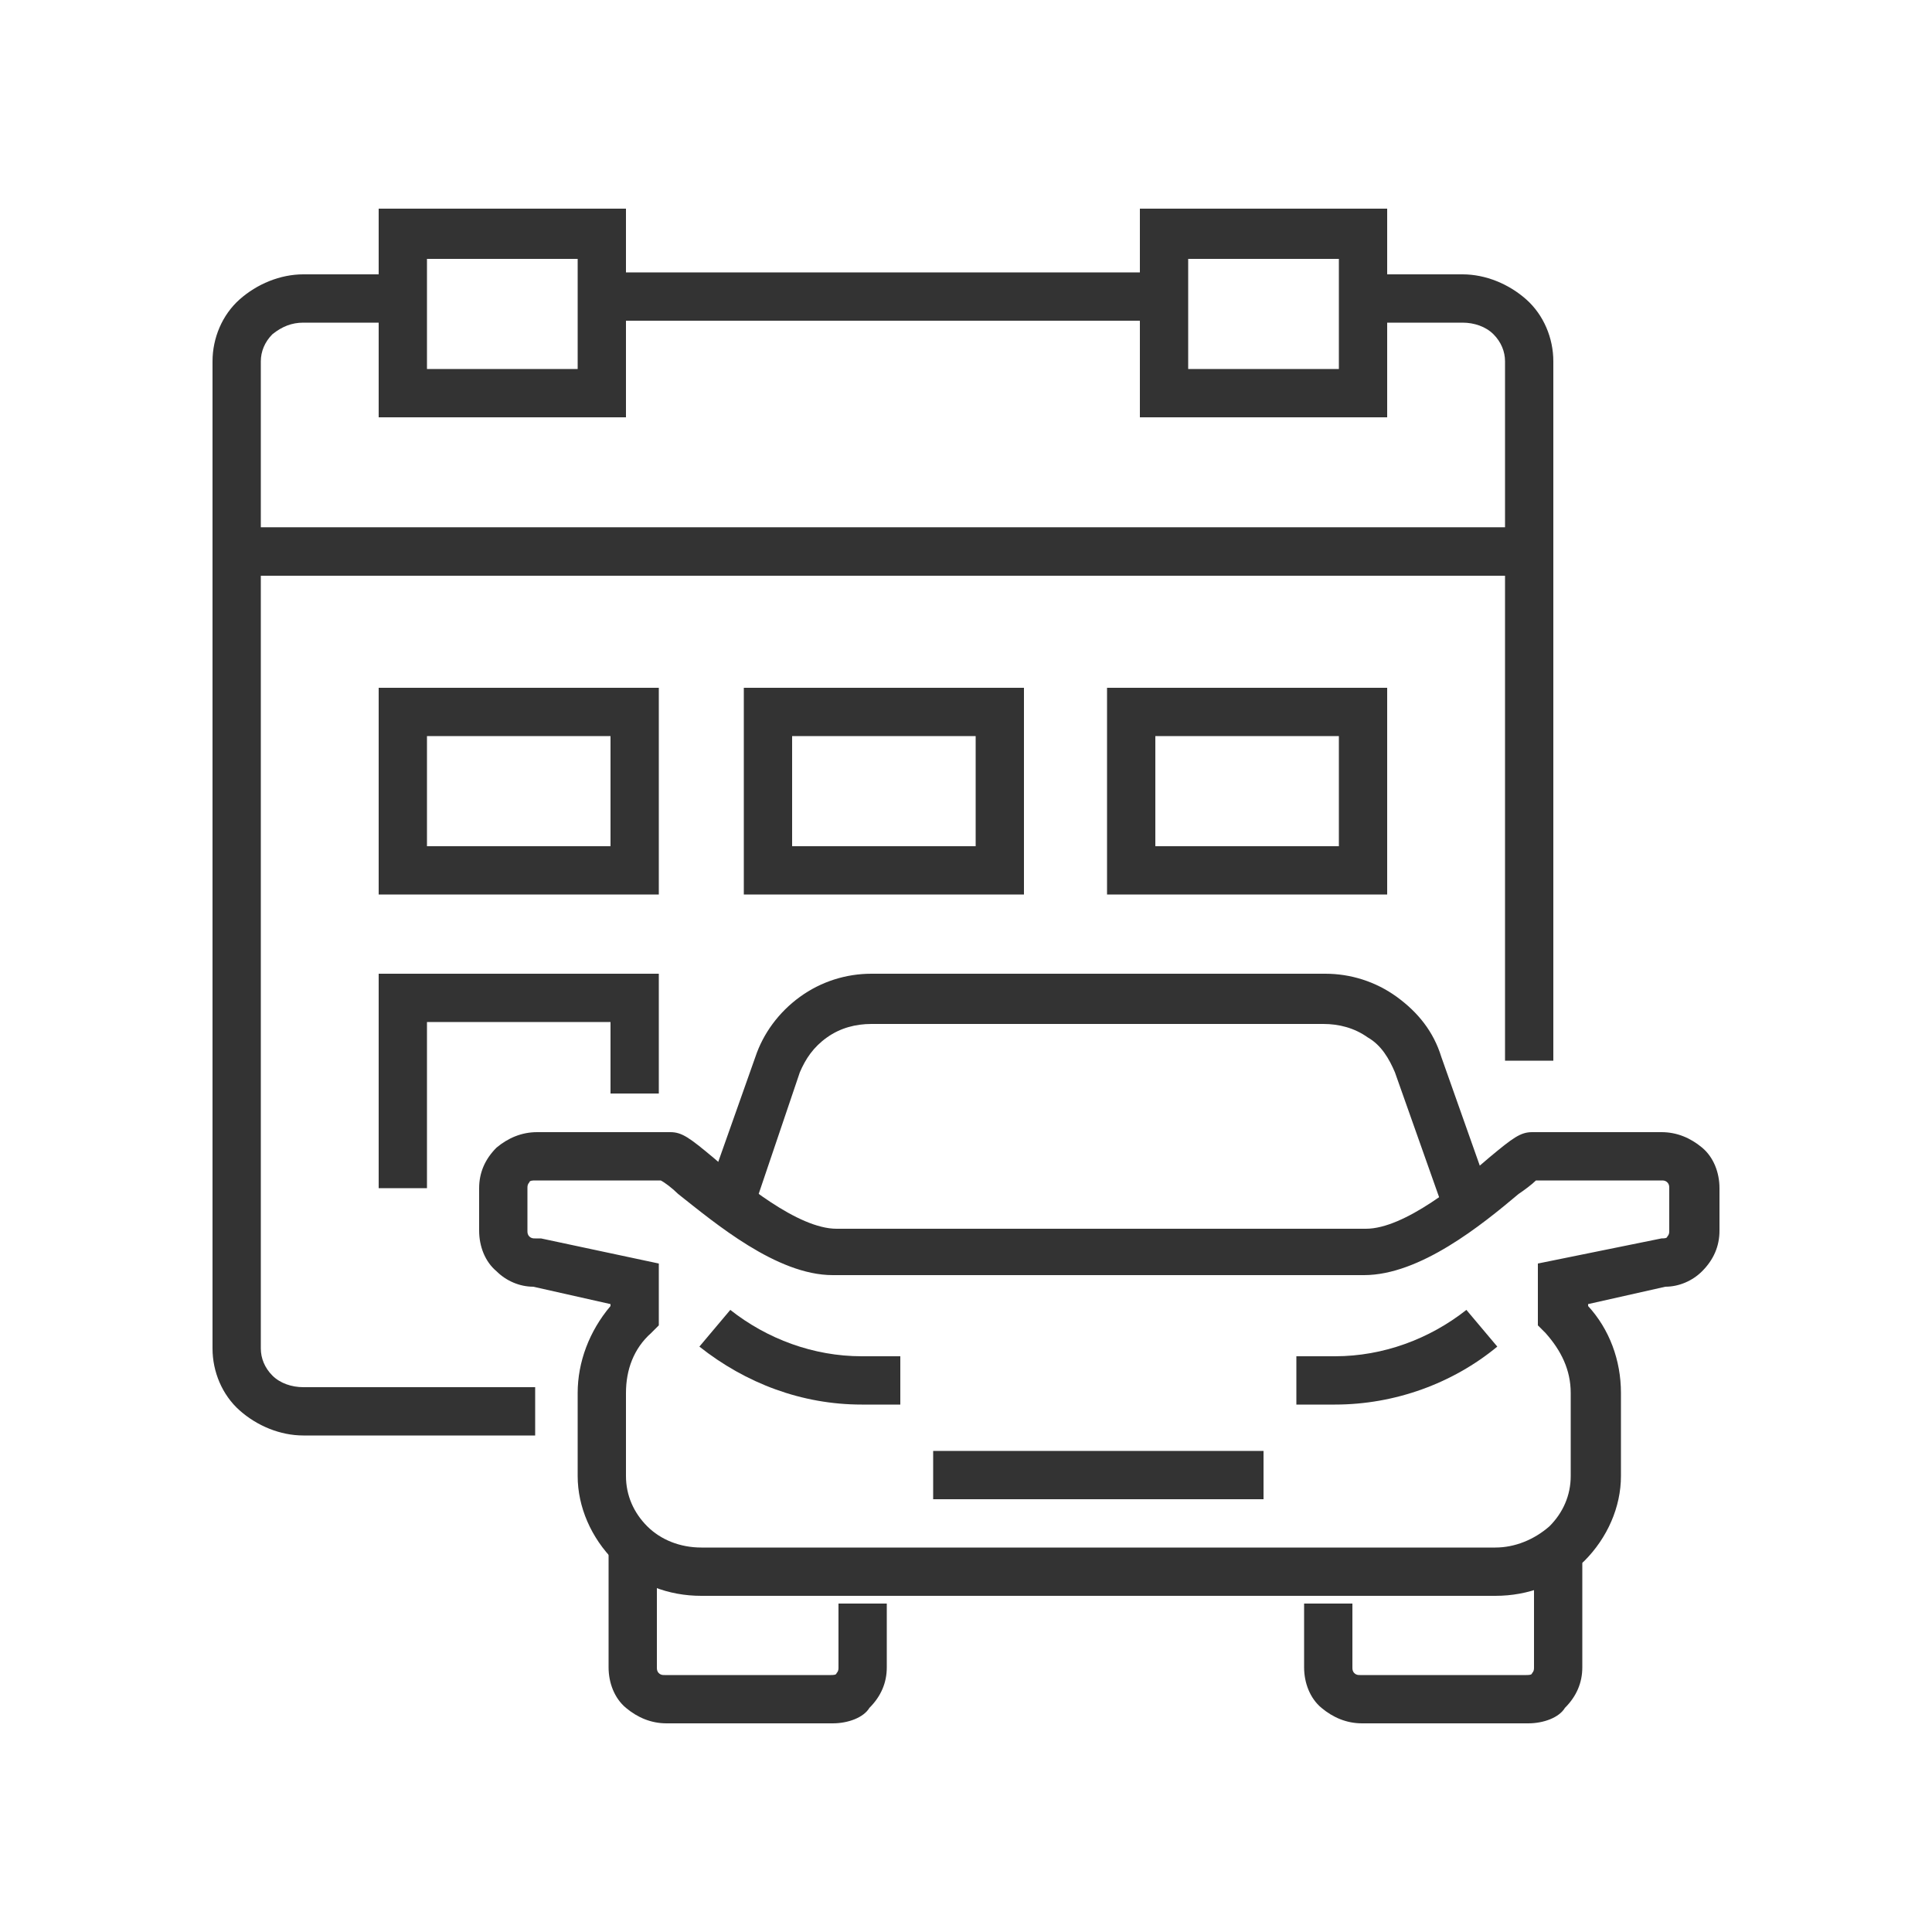
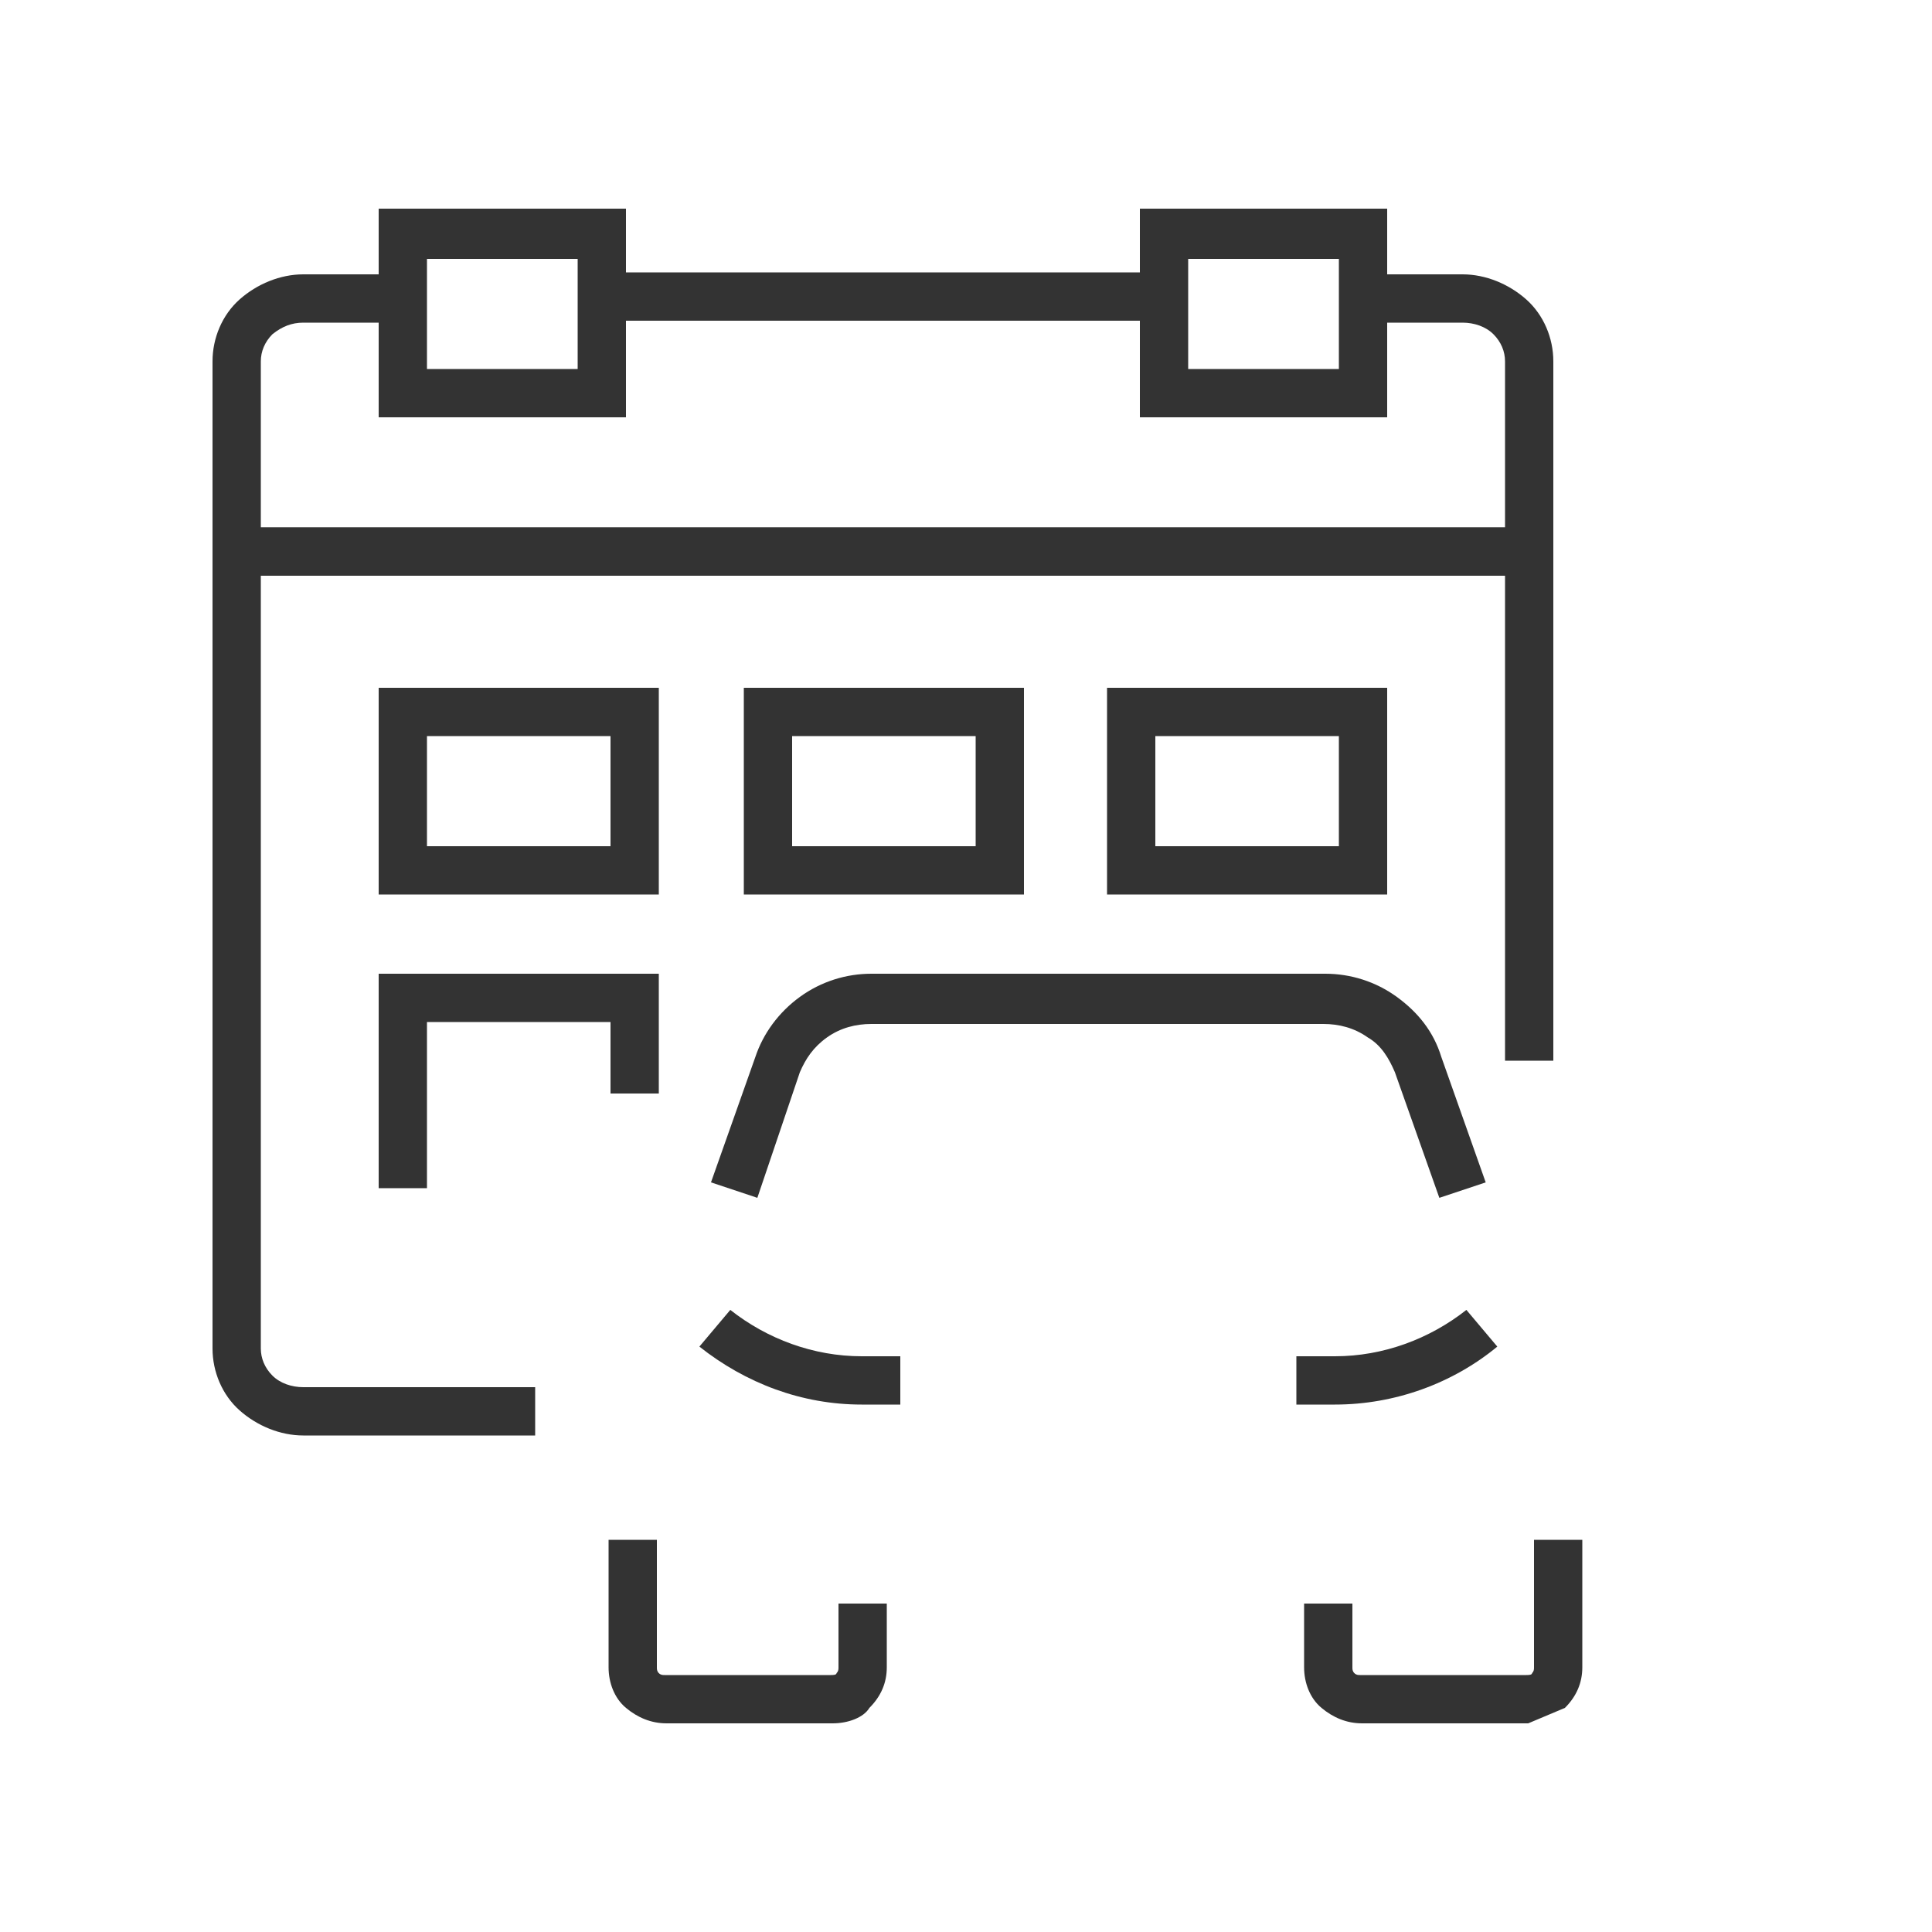
<svg xmlns="http://www.w3.org/2000/svg" version="1.1" id="Layer_1" x="0px" y="0px" viewBox="0 0 100 100" style="enable-background:new 0 0 100 100;" xml:space="preserve">
  <style type="text/css">
	.st0{fill:#333333;}
</style>
  <g>
-     <path class="st0" d="M79.1,89.2h-8.6c-0.8,0-1.5-0.3-2.1-0.8c-0.6-0.5-0.9-1.3-0.9-2.1V83h2.5v3.3c0,0.1,0,0.2,0.1,0.3   c0.1,0.1,0.2,0.1,0.3,0.1h8.6c0.1,0,0.3,0,0.3-0.1c0.1-0.1,0.1-0.2,0.1-0.3v-6.6h2.5v6.6c0,0.8-0.3,1.5-0.9,2.1   C80.7,88.9,79.9,89.2,79.1,89.2z" />
-     <path class="st0" d="M77.4,82.6H36.3c-1.7,0-3.3-0.6-4.5-1.8c-1.2-1.2-1.9-2.8-1.9-4.4v-4.3c0-1.6,0.6-3.2,1.7-4.5v-0.1l-4-0.9   c-0.7,0-1.4-0.3-1.9-0.8c-0.6-0.5-0.9-1.3-0.9-2.1v-2.2c0-0.8,0.3-1.5,0.9-2.1c0.6-0.5,1.3-0.8,2.1-0.8h6.9c0.6,0,1,0.3,2.2,1.3   c1.5,1.3,4.4,3.7,6.4,3.7h27.4c2,0,4.9-2.4,6.4-3.7c1.2-1,1.6-1.3,2.2-1.3H86c0.8,0,1.5,0.3,2.1,0.8c0.6,0.5,0.9,1.3,0.9,2.1v2.2   c0,0.8-0.3,1.5-0.9,2.1c-0.5,0.5-1.2,0.8-1.9,0.8l-4,0.9v0.1c1.1,1.2,1.7,2.8,1.7,4.5v4.3c0,1.6-0.7,3.2-1.9,4.4   C80.7,82,79.1,82.6,77.4,82.6z M27.7,61.1c-0.1,0-0.3,0-0.3,0.1c-0.1,0.1-0.1,0.2-0.1,0.3v2.2c0,0.1,0,0.2,0.1,0.3   c0.1,0.1,0.2,0.1,0.3,0.1l0.3,0l6.1,1.3v3.2L33.7,69c-0.9,0.8-1.3,1.9-1.3,3.1v4.3c0,1,0.4,1.9,1.1,2.6c0.7,0.7,1.7,1.1,2.8,1.1   h41.1c1,0,2-0.4,2.8-1.1c0.7-0.7,1.1-1.6,1.1-2.6v-4.3c0-1.2-0.5-2.2-1.3-3.1l-0.4-0.4v-3.2l6.4-1.3c0.1,0,0.3,0,0.3-0.1   c0.1-0.1,0.1-0.2,0.1-0.3v-2.2c0-0.1,0-0.2-0.1-0.3c-0.1-0.1-0.2-0.1-0.3-0.1h-6.5c-0.2,0.2-0.6,0.5-0.9,0.7   c-1.9,1.6-5.1,4.2-8,4.2H43.1c-2.9,0-6.1-2.7-8-4.2c-0.3-0.3-0.7-0.6-0.9-0.7H27.7z" />
+     <path class="st0" d="M79.1,89.2h-8.6c-0.8,0-1.5-0.3-2.1-0.8c-0.6-0.5-0.9-1.3-0.9-2.1V83h2.5v3.3c0,0.1,0,0.2,0.1,0.3   c0.1,0.1,0.2,0.1,0.3,0.1h8.6c0.1,0,0.3,0,0.3-0.1c0.1-0.1,0.1-0.2,0.1-0.3v-6.6h2.5v6.6c0,0.8-0.3,1.5-0.9,2.1   z" />
    <path class="st0" d="M74.5,62l-2.3-6.5c-0.3-0.7-0.7-1.4-1.4-1.8c-0.7-0.5-1.5-0.7-2.3-0.7H45.1c-0.8,0-1.6,0.2-2.3,0.7   c-0.7,0.5-1.1,1.1-1.4,1.8L39.2,62l-2.4-0.8l2.3-6.5c0.4-1.2,1.2-2.3,2.3-3.1c1.1-0.8,2.4-1.2,3.7-1.2h23.5c1.3,0,2.6,0.4,3.7,1.2   c1.1,0.8,1.9,1.8,2.3,3.1l2.3,6.5L74.5,62z" />
-     <rect x="48.3" y="75.1" class="st0" width="17.1" height="2.5" />
    <path class="st0" d="M43.1,89.2h-8.6c-0.8,0-1.5-0.3-2.1-0.8c-0.6-0.5-0.9-1.3-0.9-2.1v-6.6h2.5v6.6c0,0.1,0,0.2,0.1,0.3   c0.1,0.1,0.2,0.1,0.3,0.1h8.6c0.1,0,0.3,0,0.3-0.1c0.1-0.1,0.1-0.2,0.1-0.3V83h2.5v3.3c0,0.8-0.3,1.5-0.9,2.1   C44.7,88.9,43.9,89.2,43.1,89.2z" />
    <path class="st0" d="M69.1,72.7h-2v-2.5h2c2.5,0,4.9-0.9,6.8-2.4l1.6,1.9C75.2,71.6,72.2,72.7,69.1,72.7z" />
    <path class="st0" d="M46.6,72.7h-2c-3.1,0-6-1.1-8.4-3l1.6-1.9c1.9,1.5,4.3,2.4,6.8,2.4h2V72.7z" />
    <path class="st0" d="M27.7,74.3h-12c-1.2,0-2.4-0.5-3.3-1.3c-0.9-0.8-1.4-2-1.4-3.2V27.3h69.4v27.6h-2.5V29.8H13.5v40   c0,0.5,0.2,1,0.6,1.4c0.4,0.4,1,0.6,1.6,0.6h12V74.3z" />
    <path class="st0" d="M80.4,29.8H11V18.7c0-1.2,0.5-2.4,1.4-3.2c0.9-0.8,2.1-1.3,3.3-1.3h5.1v2.5h-5.1c-0.6,0-1.1,0.2-1.6,0.6   c-0.4,0.4-0.6,0.9-0.6,1.4v8.6h64.4v-8.6c0-0.5-0.2-1-0.6-1.4c-0.4-0.4-1-0.6-1.6-0.6h-5.1v-2.5h5.1c1.2,0,2.4,0.5,3.3,1.3   c0.9,0.8,1.4,2,1.4,3.2V29.8z" />
    <rect x="31.1" y="14.1" class="st0" width="29.1" height="2.5" />
    <path class="st0" d="M32.4,21.6H19.6V10.8h12.8V21.6z M22.1,19.1h7.8v-5.7h-7.8V19.1z" />
    <path class="st0" d="M71.8,21.6H59V10.8h12.8V21.6z M61.5,19.1h7.8v-5.7h-7.8V19.1z" />
    <path class="st0" d="M34.1,46.3H19.6V35.6h14.5V46.3z M22.1,43.8h9.5v-5.7h-9.5V43.8z" />
    <polygon class="st0" points="22.1,61.5 19.6,61.5 19.6,50.4 34.1,50.4 34.1,56.6 31.6,56.6 31.6,52.9 22.1,52.9  " />
    <path class="st0" d="M53,46.3H38.5V35.6H53V46.3z M41,43.8h9.5v-5.7H41V43.8z" />
    <path class="st0" d="M71.8,46.3H57.3V35.6h14.5V46.3z M59.8,43.8h9.5v-5.7h-9.5V43.8z" />
  </g>
</svg>